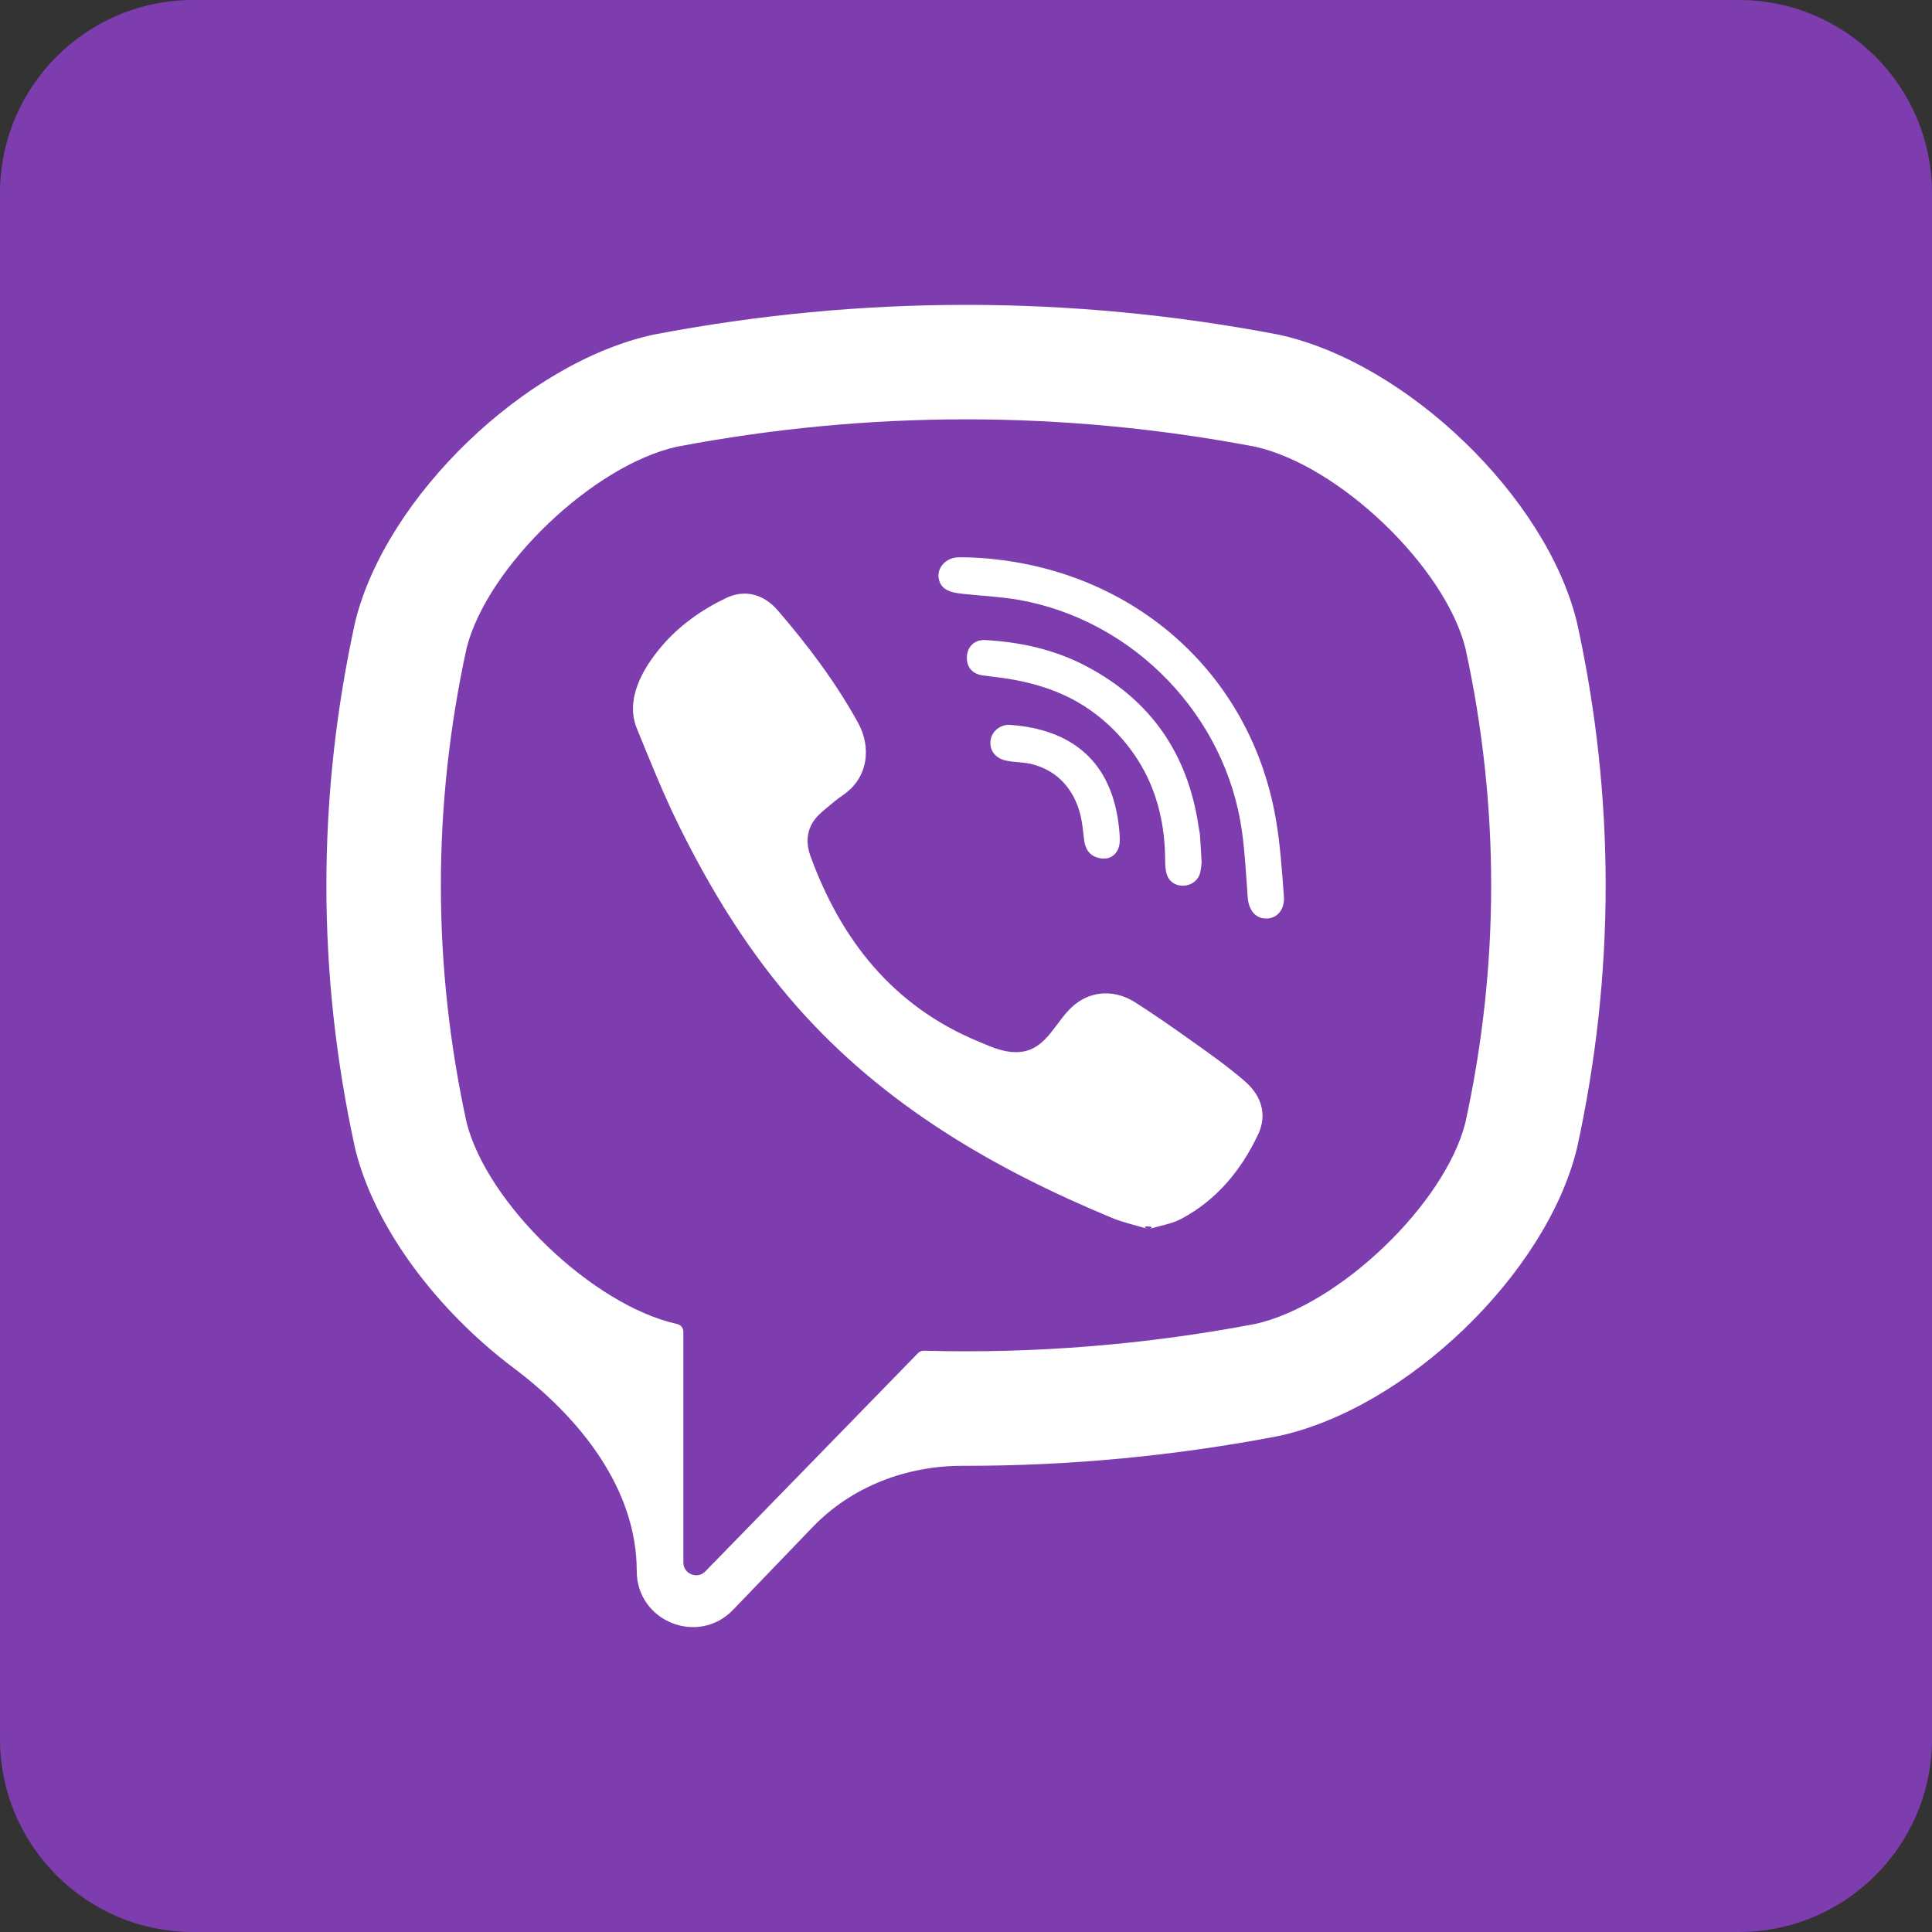
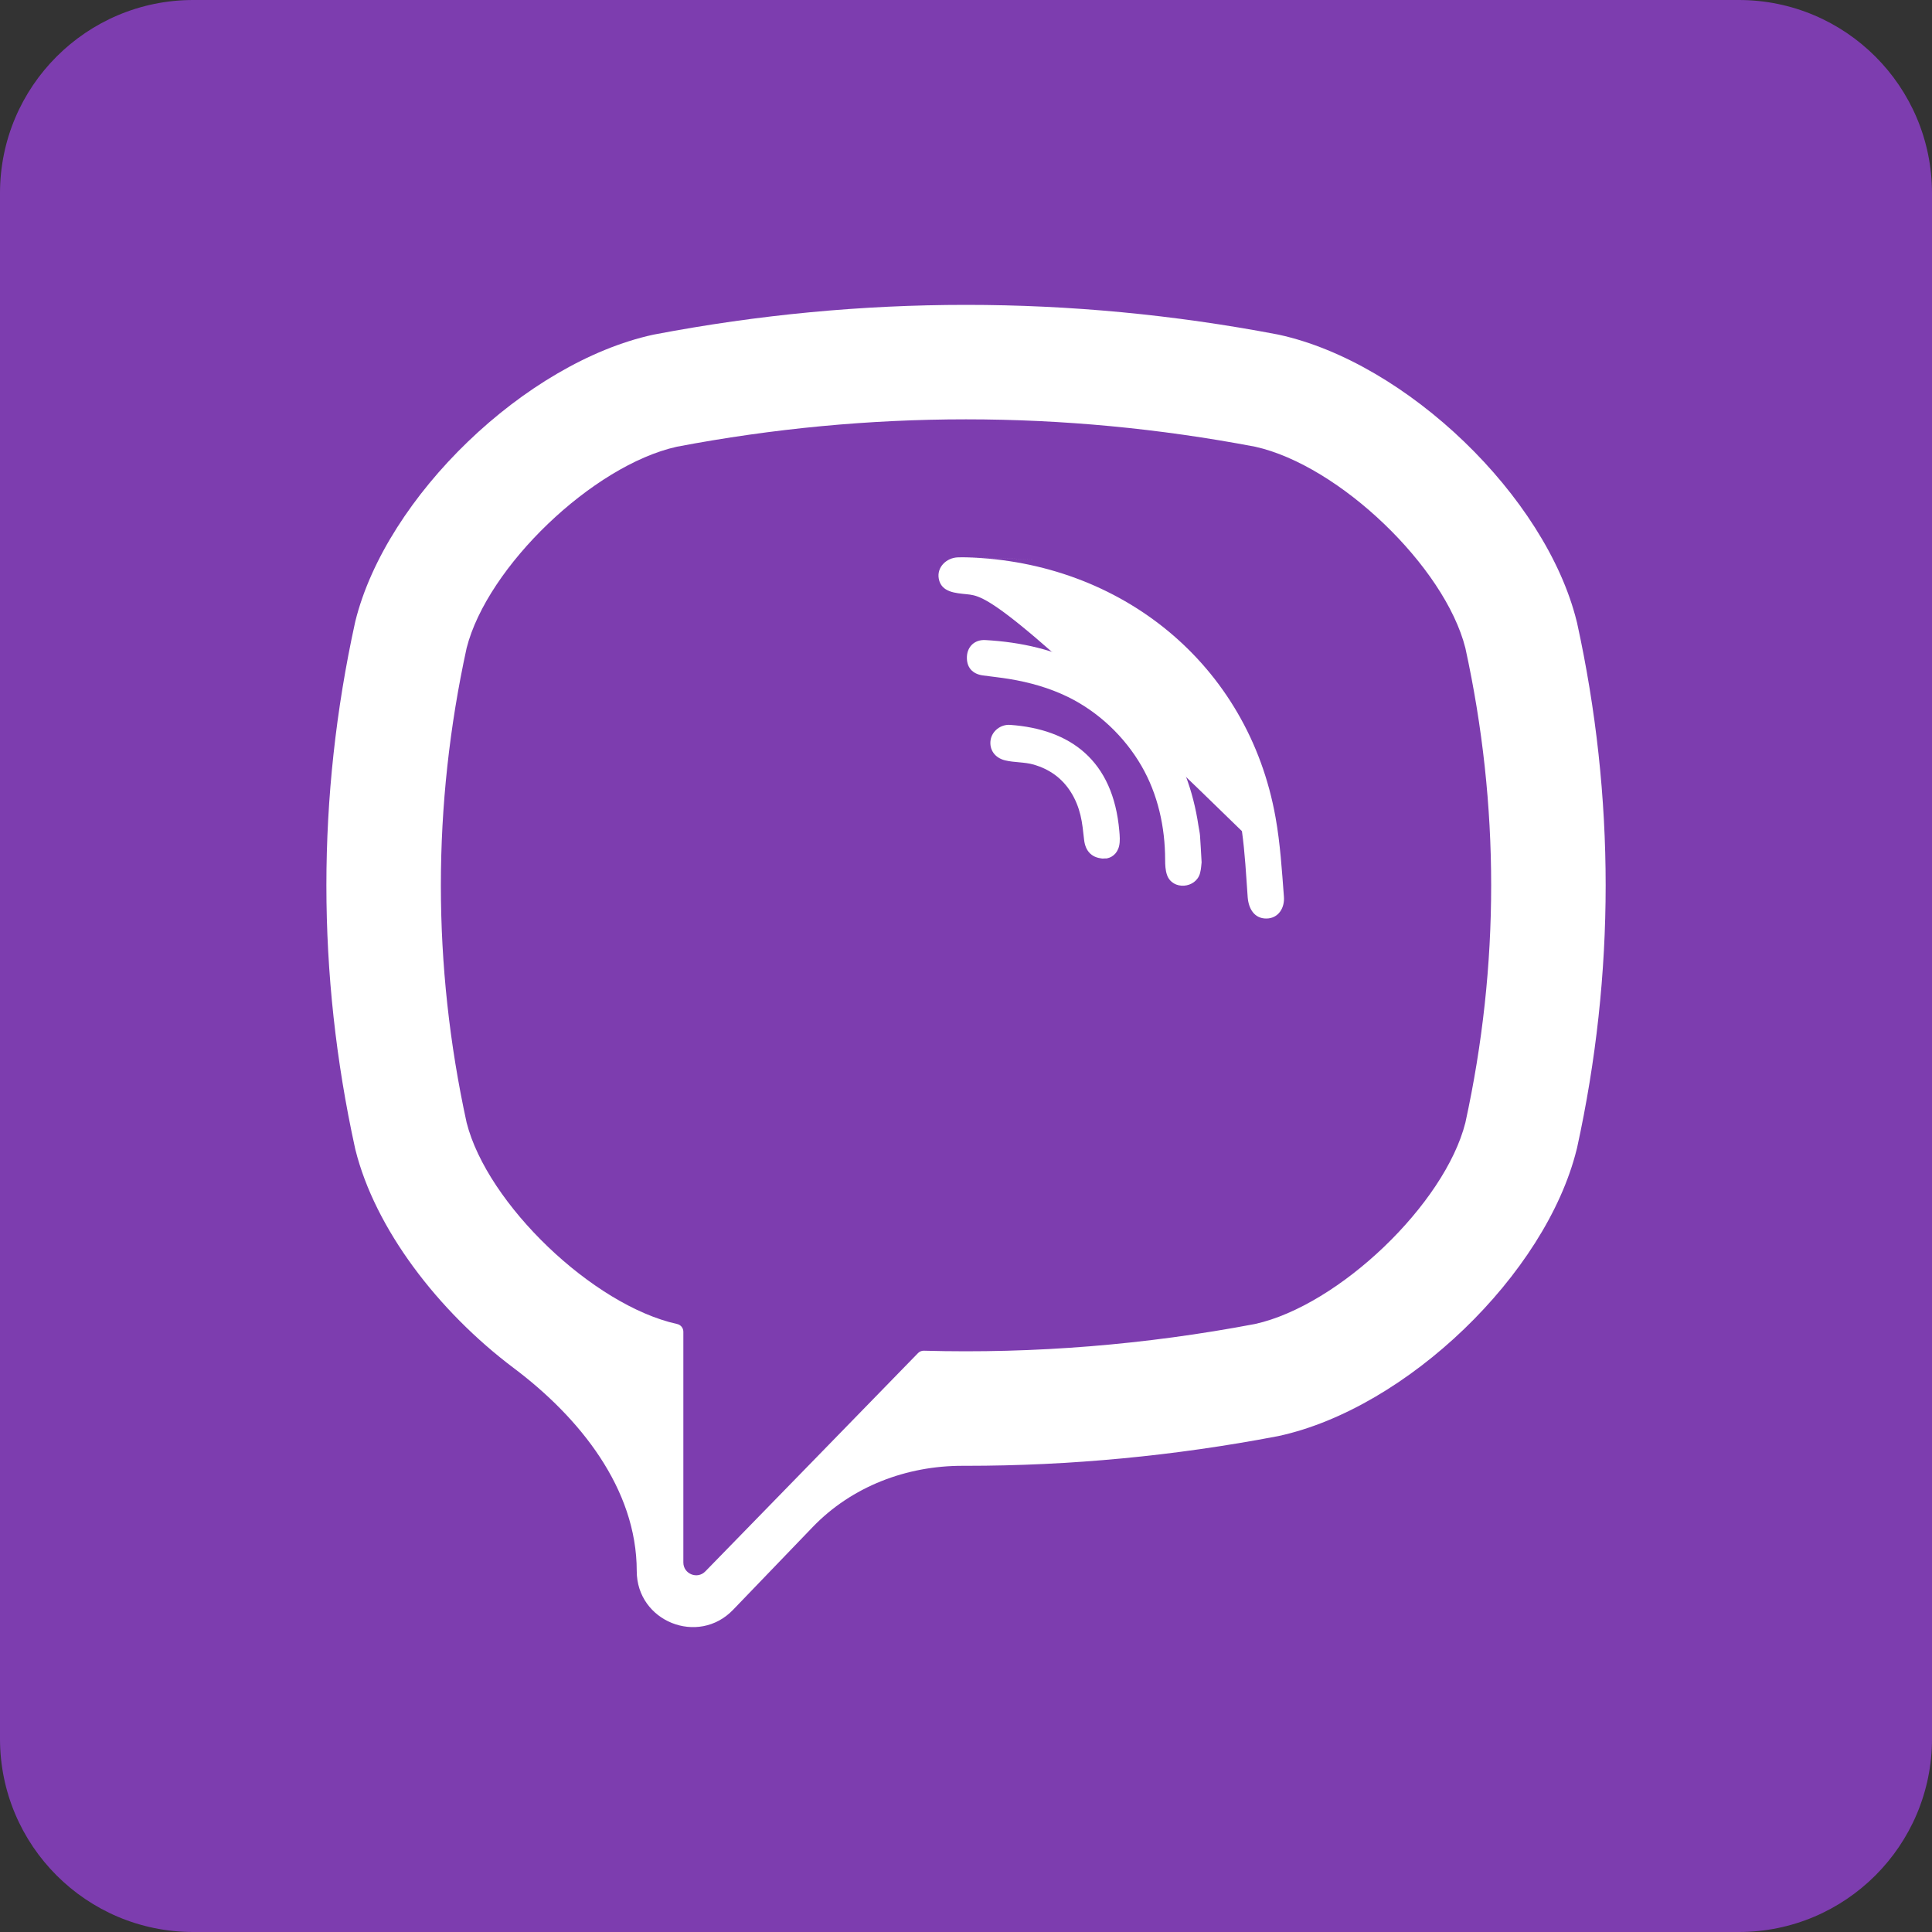
<svg xmlns="http://www.w3.org/2000/svg" width="40" height="40" viewBox="0 0 40 40" fill="none">
  <rect x="0" y="0" width="40" height="40" fill="#333333" stroke="none" />
  <path d="M36 0H4C1.791 0 0 1.791 0 4V36C0 38.209 1.791 40 4 40H36C38.209 40 40 38.209 40 36V4C40 1.791 38.209 0 36 0Z" fill="#7D3DAF" />
  <path d="M32.651 12.893L32.643 12.862C32.004 10.279 29.124 7.507 26.478 6.93L26.448 6.924C22.169 6.108 17.831 6.108 13.553 6.924L13.522 6.93C10.878 7.507 7.997 10.279 7.357 12.862L7.35 12.893C6.56 16.501 6.56 20.159 7.35 23.767L7.357 23.798C7.762 25.433 9.064 27.142 10.636 28.324C12.001 29.349 13.183 30.82 13.183 32.526C13.183 33.57 14.454 34.082 15.178 33.329L16.826 31.616C17.634 30.776 18.769 30.345 19.934 30.348C19.956 30.348 19.979 30.348 20.001 30.348C22.155 30.348 24.309 30.144 26.448 29.736L26.478 29.73C29.124 29.153 32.004 26.381 32.643 23.798L32.651 23.767C33.441 20.159 33.441 16.501 32.651 12.893ZM30.339 23.244C29.913 24.929 27.725 27.024 25.988 27.411C23.712 27.843 21.419 28.028 19.128 27.965C19.083 27.964 19.039 27.981 19.007 28.014C18.682 28.348 16.874 30.204 16.874 30.204L14.605 32.532C14.44 32.705 14.148 32.588 14.148 32.349V27.572C14.148 27.493 14.092 27.426 14.014 27.411C14.014 27.411 14.013 27.411 14.013 27.411C12.275 27.024 10.089 24.929 9.661 23.243C8.95 19.983 8.95 16.677 9.661 13.417C10.089 11.731 12.275 9.636 14.013 9.249C17.986 8.493 22.015 8.493 25.988 9.249C27.726 9.636 29.913 11.731 30.339 13.417C31.051 16.677 31.051 19.983 30.339 23.244Z" fill="white" />
-   <path d="M23.781 25.448C23.514 25.367 23.259 25.313 23.022 25.215C20.572 24.198 18.317 22.887 16.531 20.876C15.515 19.733 14.72 18.442 14.048 17.076C13.729 16.429 13.461 15.756 13.187 15.087C12.937 14.477 13.305 13.847 13.692 13.388C14.056 12.956 14.523 12.626 15.029 12.383C15.424 12.193 15.814 12.303 16.103 12.638C16.727 13.362 17.3 14.123 17.764 14.962C18.049 15.479 17.971 16.11 17.454 16.461C17.328 16.546 17.213 16.647 17.096 16.743C16.994 16.828 16.897 16.913 16.827 17.027C16.698 17.237 16.692 17.484 16.775 17.712C17.412 19.464 18.487 20.827 20.251 21.561C20.534 21.678 20.817 21.815 21.142 21.777C21.687 21.714 21.863 21.116 22.245 20.804C22.618 20.499 23.095 20.495 23.496 20.749C23.898 21.004 24.288 21.277 24.675 21.553C25.055 21.824 25.434 22.089 25.785 22.397C26.122 22.694 26.238 23.084 26.048 23.487C25.7 24.225 25.195 24.839 24.465 25.231C24.259 25.341 24.013 25.377 23.781 25.448C24.013 25.377 23.514 25.367 23.781 25.448Z" fill="white" />
-   <path d="M20.008 11.539C23.213 11.629 25.845 13.756 26.409 16.924C26.506 17.464 26.54 18.016 26.582 18.564C26.601 18.795 26.47 19.014 26.221 19.017C25.964 19.02 25.849 18.805 25.832 18.575C25.799 18.118 25.776 17.66 25.713 17.208C25.381 14.821 23.478 12.845 21.101 12.421C20.744 12.358 20.378 12.341 20.015 12.303C19.787 12.279 19.487 12.265 19.436 11.98C19.393 11.742 19.595 11.552 19.822 11.54C19.884 11.536 19.946 11.539 20.008 11.539C23.213 11.629 19.946 11.539 20.008 11.539Z" fill="white" />
+   <path d="M20.008 11.539C23.213 11.629 25.845 13.756 26.409 16.924C26.506 17.464 26.54 18.016 26.582 18.564C26.601 18.795 26.47 19.014 26.221 19.017C25.964 19.02 25.849 18.805 25.832 18.575C25.799 18.118 25.776 17.66 25.713 17.208C20.744 12.358 20.378 12.341 20.015 12.303C19.787 12.279 19.487 12.265 19.436 11.98C19.393 11.742 19.595 11.552 19.822 11.54C19.884 11.536 19.946 11.539 20.008 11.539C23.213 11.629 19.946 11.539 20.008 11.539Z" fill="white" />
  <path d="M24.878 17.853C24.872 17.893 24.87 17.987 24.846 18.076C24.761 18.398 24.273 18.438 24.161 18.113C24.128 18.017 24.123 17.907 24.123 17.803C24.122 17.125 23.974 16.446 23.632 15.856C23.28 15.249 22.742 14.739 22.112 14.43C21.73 14.243 21.318 14.127 20.9 14.058C20.718 14.028 20.533 14.009 20.349 13.984C20.127 13.953 20.008 13.811 20.019 13.592C20.029 13.387 20.179 13.239 20.402 13.252C21.138 13.293 21.848 13.452 22.502 13.799C23.832 14.503 24.592 15.614 24.813 17.098C24.823 17.166 24.84 17.232 24.845 17.3C24.857 17.466 24.865 17.633 24.878 17.853C24.872 17.893 24.865 17.633 24.878 17.853Z" fill="white" />
  <path d="M22.884 17.776C22.616 17.78 22.472 17.632 22.445 17.386C22.425 17.215 22.41 17.041 22.369 16.874C22.289 16.546 22.114 16.241 21.838 16.04C21.707 15.945 21.559 15.876 21.405 15.831C21.208 15.774 21.004 15.79 20.808 15.742C20.594 15.69 20.477 15.517 20.51 15.317C20.541 15.135 20.718 14.993 20.916 15.008C22.159 15.097 23.047 15.74 23.174 17.203C23.183 17.306 23.193 17.415 23.17 17.514C23.131 17.683 23.006 17.767 22.884 17.776C23.006 17.767 22.616 17.78 22.884 17.776Z" fill="white" />
</svg>